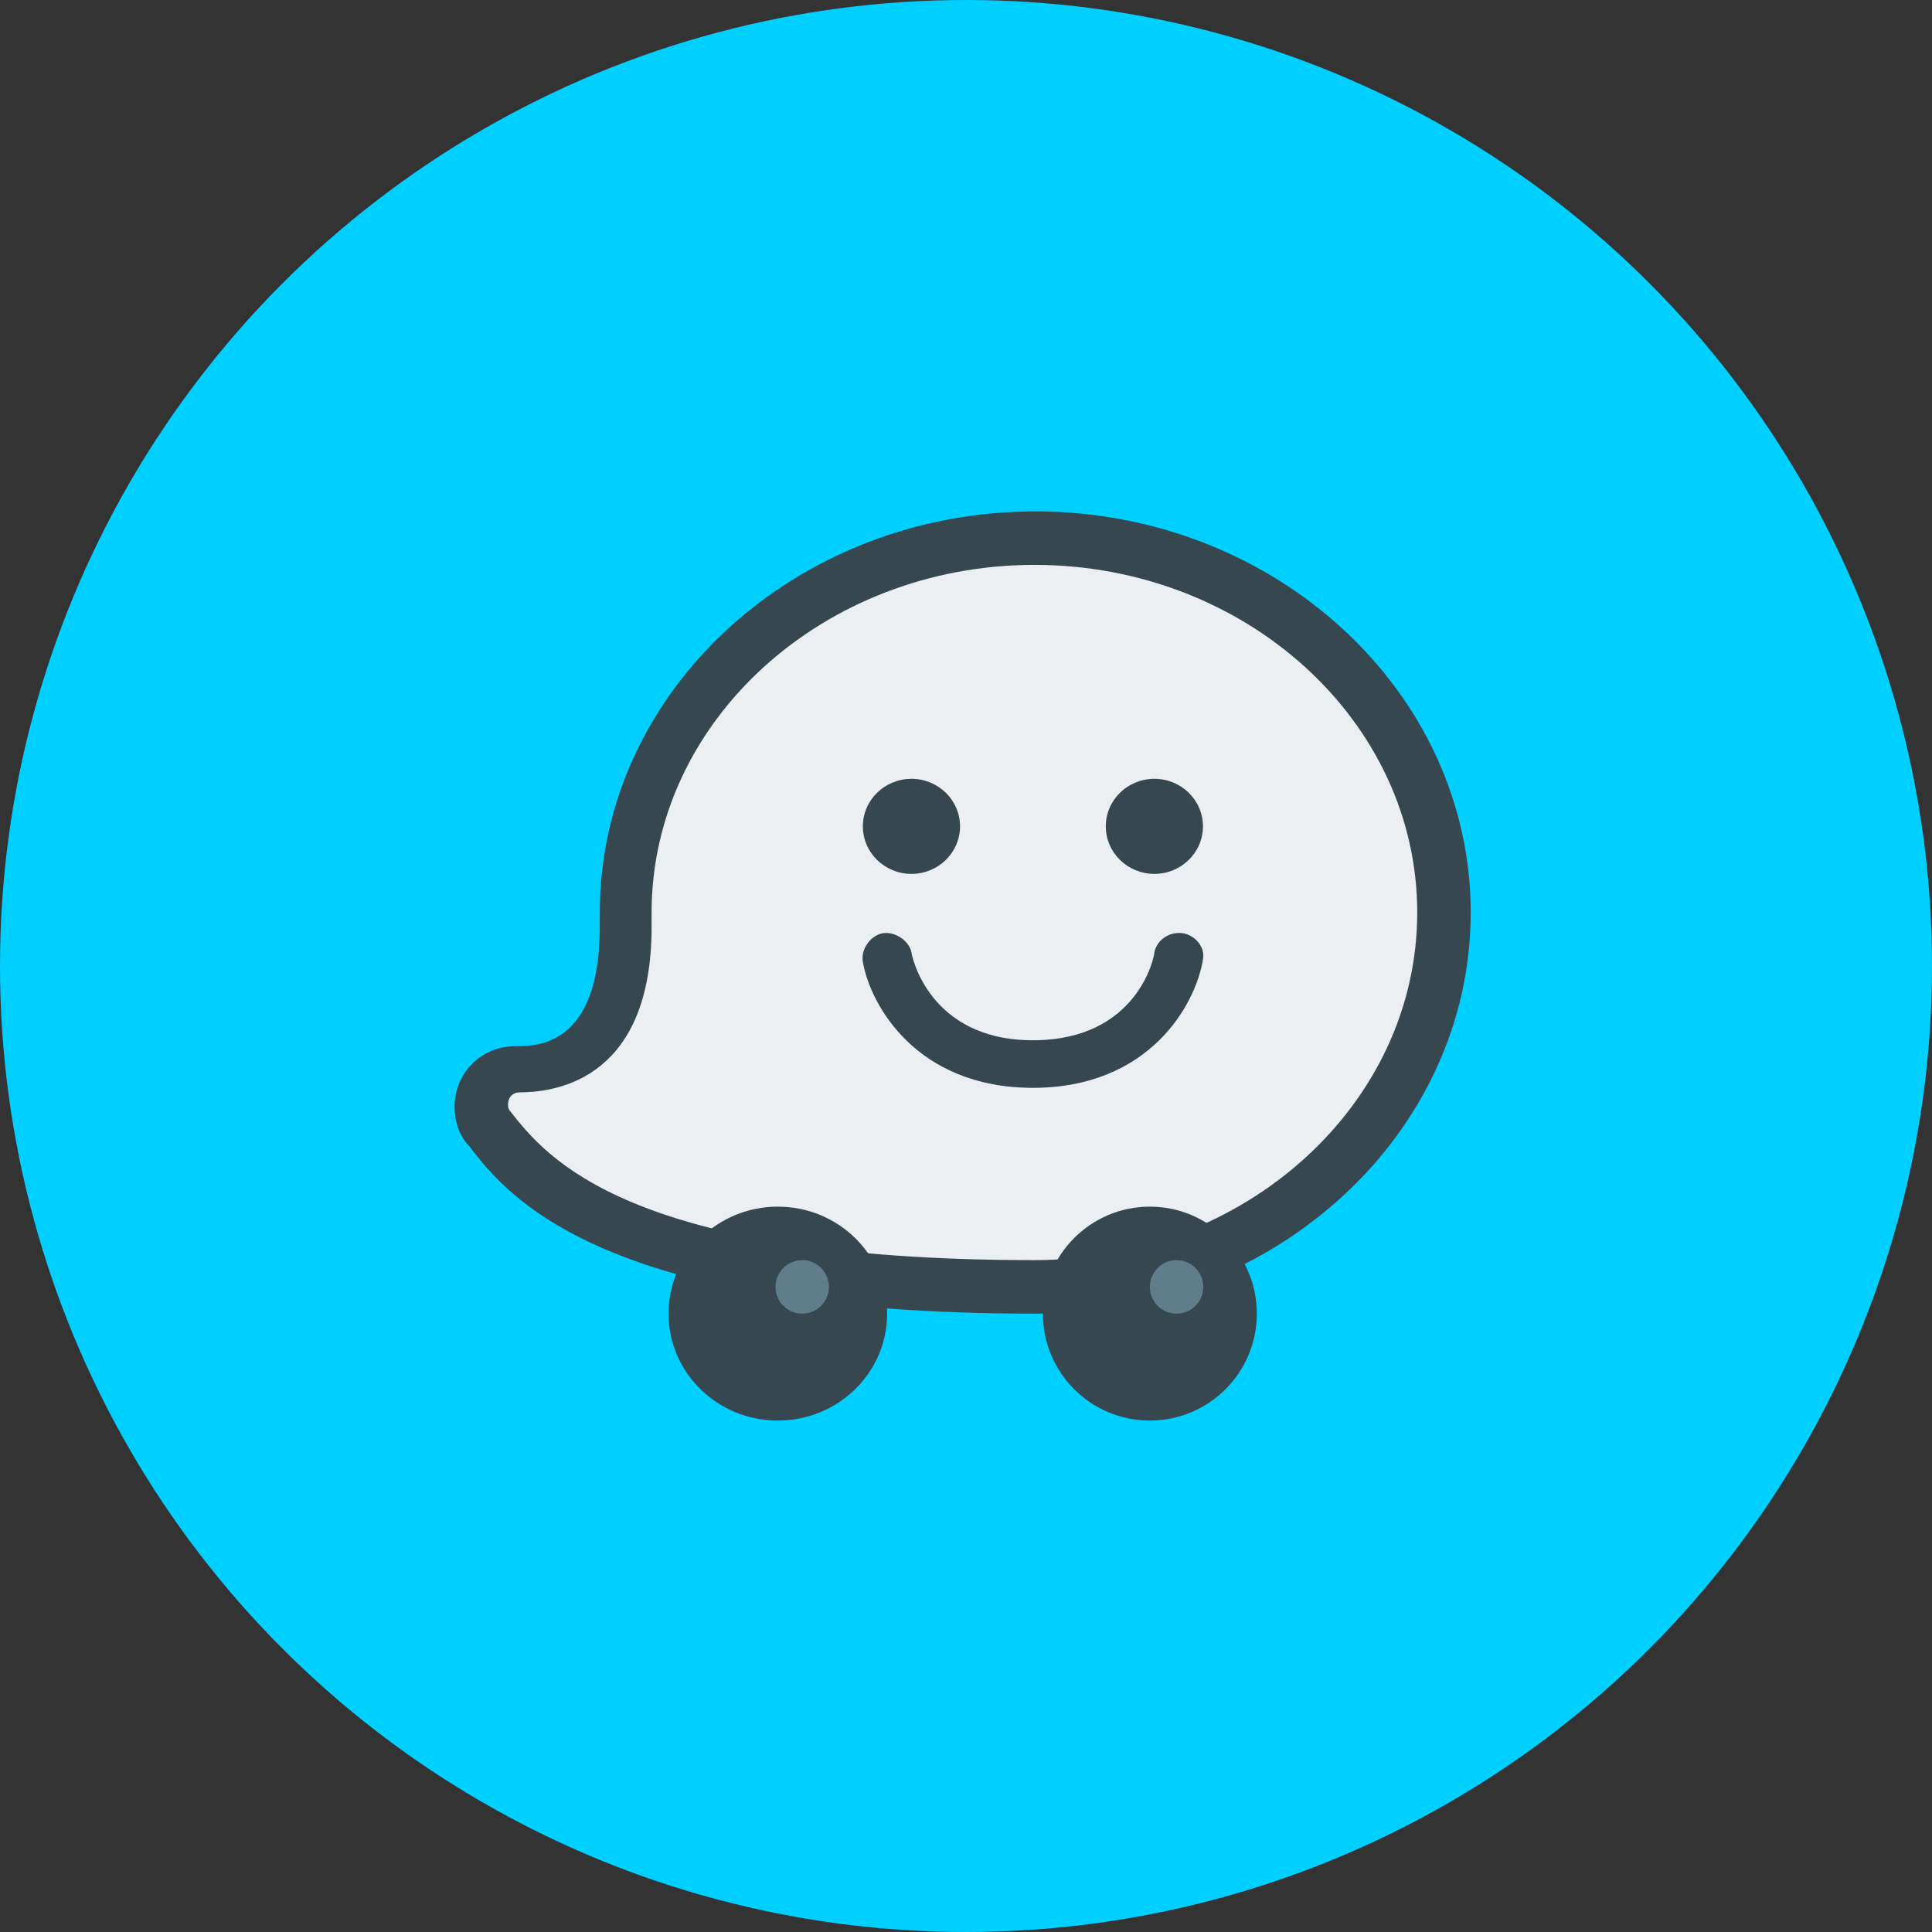
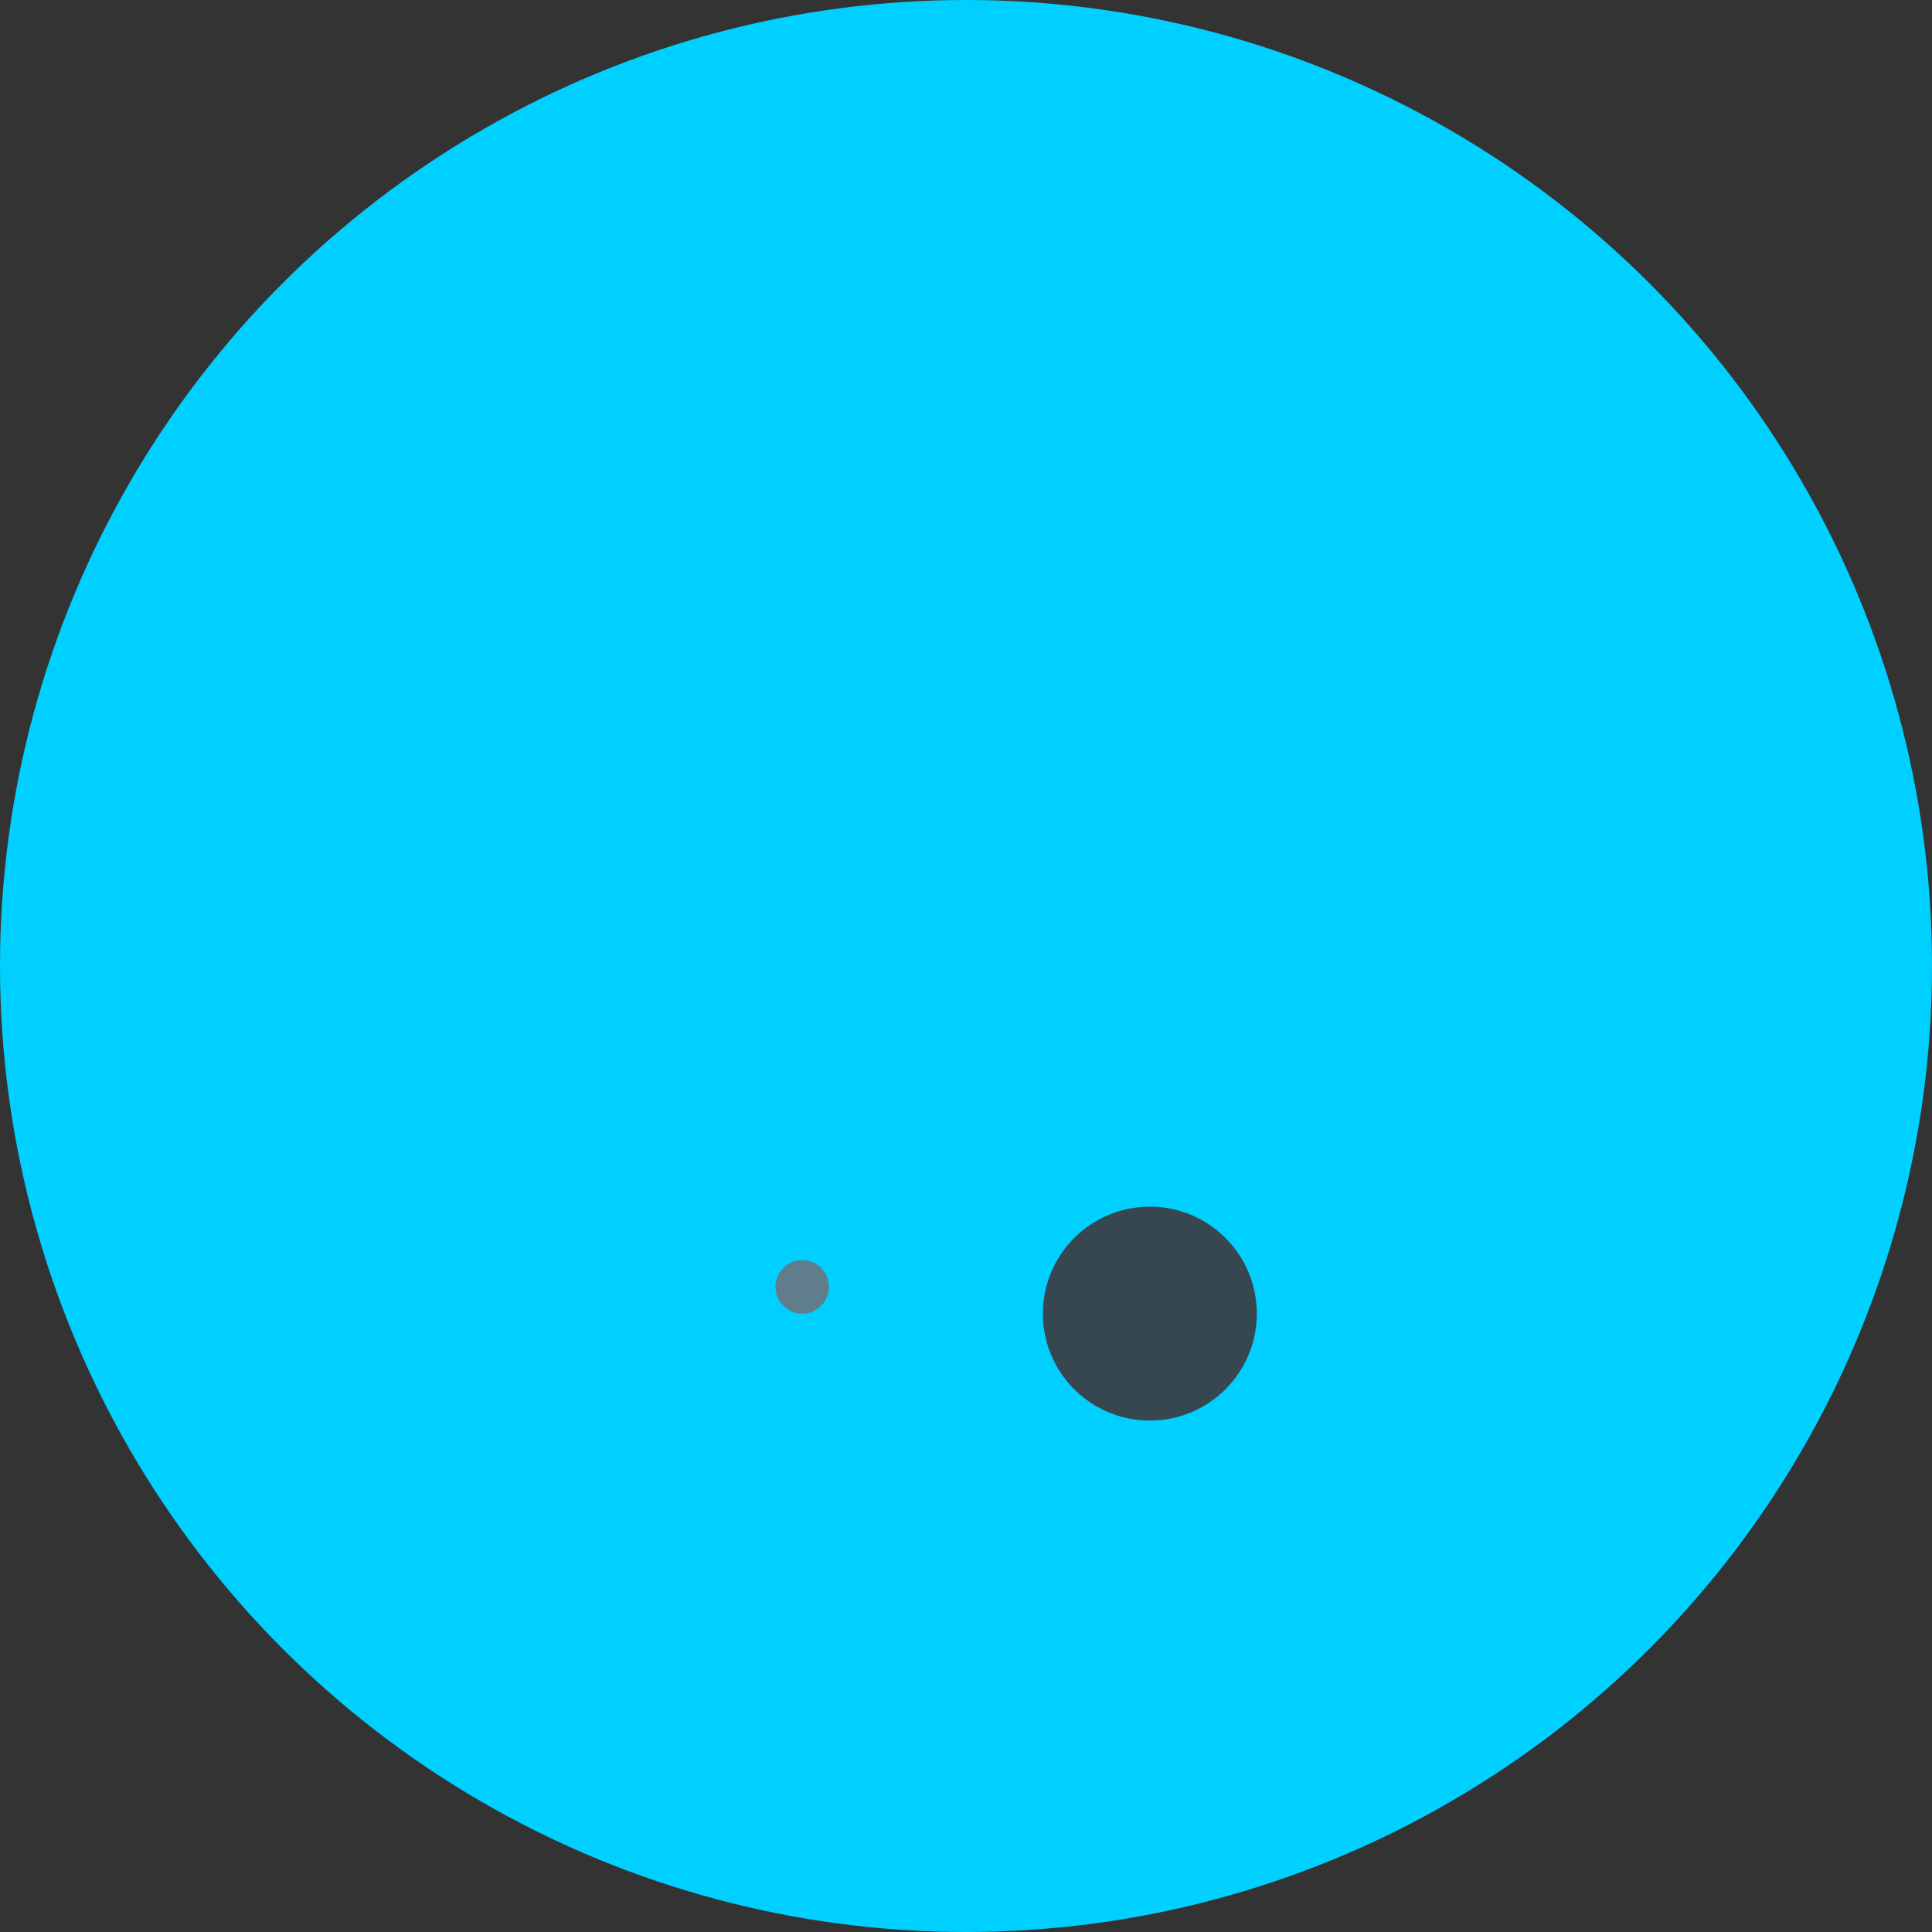
<svg xmlns="http://www.w3.org/2000/svg" width="34px" height="34px" viewBox="0 0 34 34" version="1.1">
  <rect x="0" y="0" width="34" height="34" fill="#333333" stroke="none" />
  <title>Group 6</title>
  <g id="about" stroke="none" stroke-width="1" fill="none" fill-rule="evenodd">
    <g id="Contact" transform="translate(-1604, -1041)">
      <g id="Group-3" transform="translate(1162, 1039)">
        <g id="Group-5" transform="translate(357, 2)">
          <g id="Group-6" transform="translate(85, 0)">
            <circle id="Oval" fill="#00D0FF" cx="17" cy="17" r="17" />
            <g id="icons8-waze" transform="translate(8, 9)" fill-rule="nonzero">
-               <path d="M10.218,14.118 C2.597,14.118 0.937,12.064 0.255,11.166 C0.085,10.995 0,10.738 0,10.481 C0,9.882 0.468,9.412 1.064,9.412 C1.448,9.412 2.555,9.412 2.555,7.316 L2.555,7.059 C2.555,3.166 6.003,0 10.218,0 C14.434,0 17.882,3.166 17.882,7.059 C17.882,10.952 14.434,14.118 10.218,14.118 Z" id="Path" fill="#37474F" />
-               <path d="M10.204,13.176 C13.91,13.176 16.941,10.434 16.941,7.059 C16.941,3.684 13.91,0.941 10.204,0.941 C6.499,0.941 3.467,3.684 3.467,7.059 L3.467,7.312 C3.467,9.928 1.867,10.223 1.152,10.223 C1.025,10.223 0.941,10.308 0.941,10.434 C0.941,10.476 0.941,10.518 0.983,10.561 C1.615,11.362 3.046,13.176 10.204,13.176 Z" id="Path" fill="#ECEFF1" />
-               <path d="M12.315,4.706 C11.843,4.706 11.46,5.08 11.46,5.542 C11.46,6.005 11.843,6.379 12.315,6.379 C12.787,6.379 13.17,6.005 13.17,5.542 C13.17,5.08 12.787,4.706 12.315,4.706 Z M8.04,4.706 C7.568,4.706 7.185,5.08 7.185,5.542 C7.185,6.005 7.568,6.379 8.04,6.379 C8.512,6.379 8.895,6.005 8.895,5.542 C8.895,5.08 8.512,4.706 8.04,4.706 Z M10.177,10.144 C8.125,10.144 7.313,8.68 7.185,7.927 C7.142,7.718 7.313,7.467 7.527,7.425 C7.741,7.383 7.997,7.55 8.04,7.759 C8.04,7.801 8.339,9.307 10.177,9.307 C12.016,9.307 12.315,7.843 12.315,7.759 C12.358,7.55 12.571,7.383 12.828,7.425 C13.042,7.467 13.213,7.676 13.17,7.885 C13.042,8.68 12.229,10.144 10.177,10.144 Z M5.688,12.235 C4.626,12.235 3.765,13.078 3.765,14.118 C3.765,15.157 4.626,16 5.688,16 C6.751,16 7.612,15.157 7.612,14.118 C7.612,13.078 6.751,12.235 5.688,12.235 Z" id="Shape" fill="#37474F" />
              <path d="M6.118,13.176 C5.858,13.176 5.647,13.387 5.647,13.647 C5.647,13.907 5.858,14.118 6.118,14.118 C6.378,14.118 6.588,13.907 6.588,13.647 C6.588,13.387 6.378,13.176 6.118,13.176 Z" id="Path" fill="#607D8B" />
              <path d="M12.235,12.235 C11.196,12.235 10.353,13.078 10.353,14.118 C10.353,15.157 11.196,16 12.235,16 C13.275,16 14.118,15.157 14.118,14.118 C14.118,13.078 13.275,12.235 12.235,12.235 Z" id="Path" fill="#37474F" />
-               <path d="M12.706,13.176 C12.446,13.176 12.235,13.387 12.235,13.647 C12.235,13.907 12.446,14.118 12.706,14.118 C12.966,14.118 13.176,13.907 13.176,13.647 C13.176,13.387 12.966,13.176 12.706,13.176 Z" id="Path" fill="#607D8B" />
            </g>
          </g>
        </g>
      </g>
    </g>
  </g>
</svg>